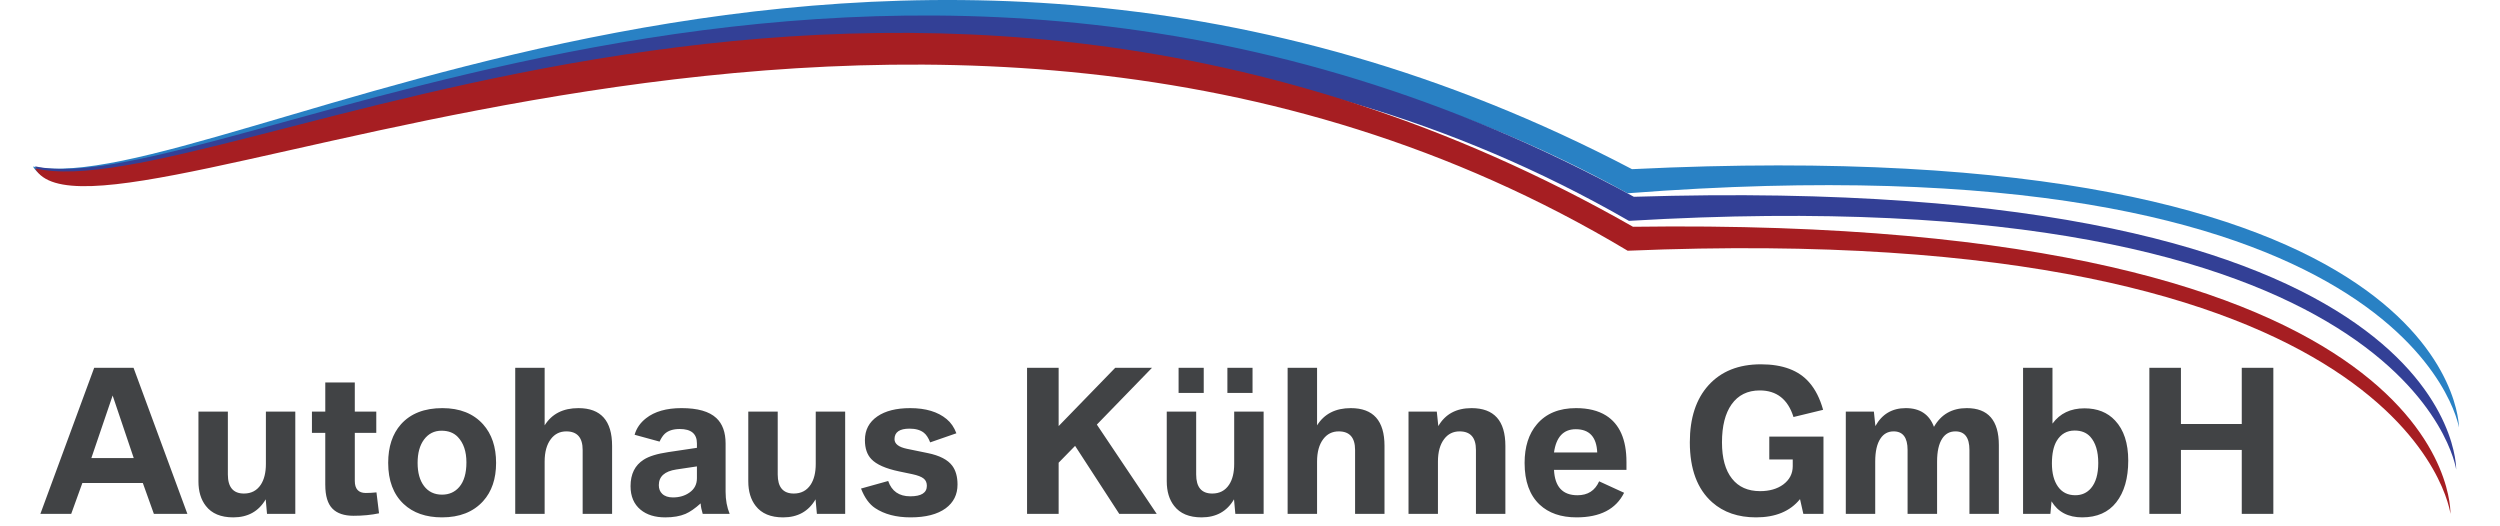
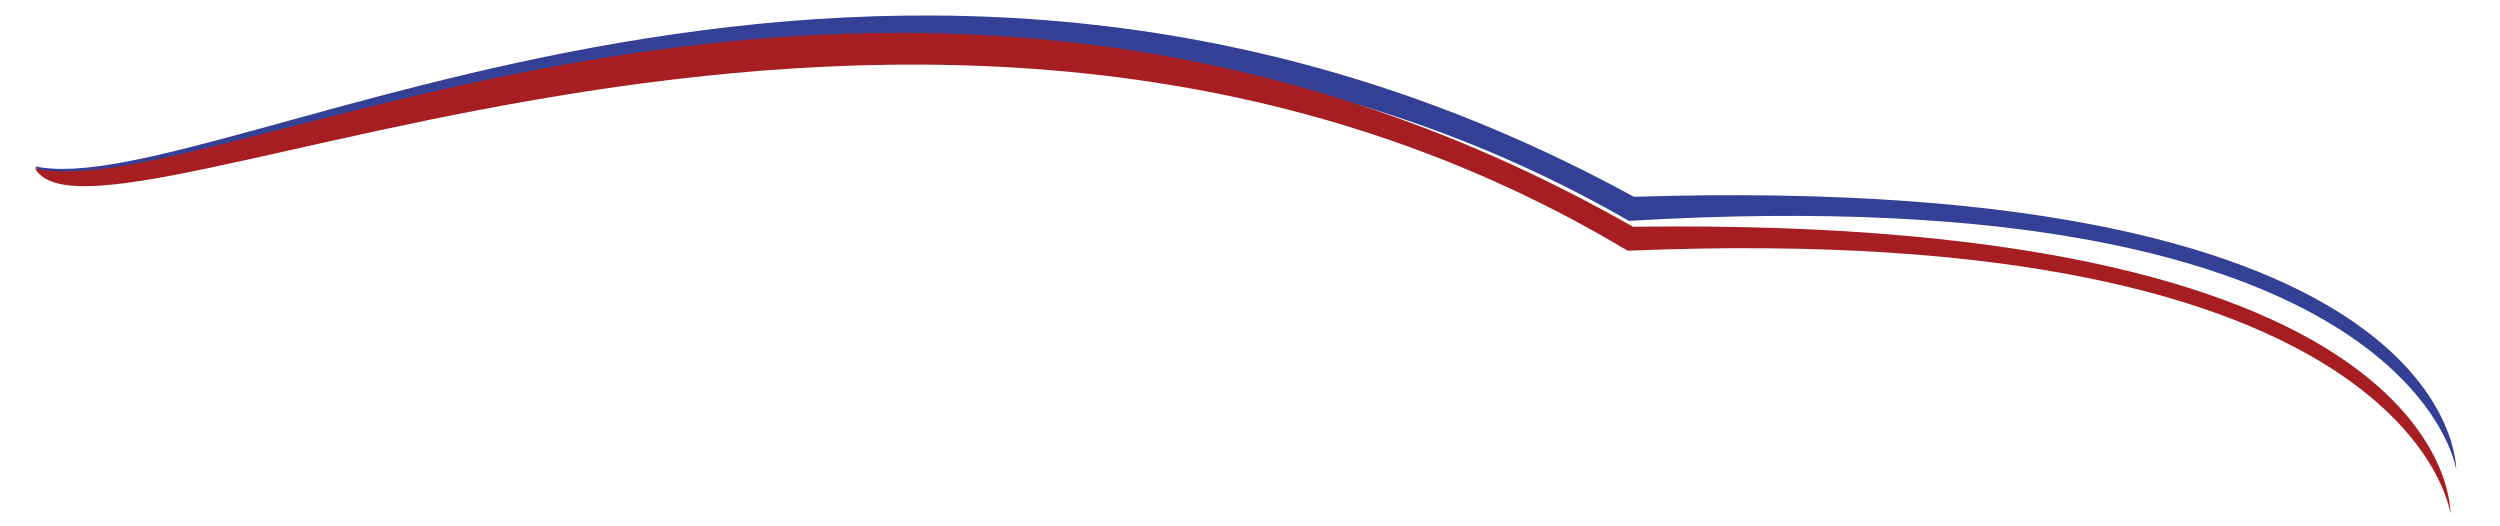
<svg xmlns="http://www.w3.org/2000/svg" width="298.946" height="62.855" viewBox="0 0 301 65">
-   <path fill="#414345" d="M265.619 63.544v-7.906h7.521v7.906h3.906V45.482h-3.906v6.95h-7.521v-6.95h-3.905v18.062h3.905zM254.4 53.998c.664.733.995 1.817.995 3.254 0 1.376-.301 2.419-.9 3.12-.498.58-1.146.868-1.943.868-.927 0-1.639-.358-2.14-1.066-.498-.7-.748-1.657-.748-2.868 0-1.198.201-2.13.596-2.793.515-.849 1.253-1.273 2.213-1.273.817-.001 1.459.25 1.927.758m-.992 9.979c1.839 0 3.241-.623 4.21-1.858.989-1.257 1.485-2.979 1.485-5.162 0-2.151-.542-3.803-1.627-4.957-.934-1.005-2.198-1.507-3.788-1.507-1.717 0-3.033.63-3.954 1.891v-6.9h-3.638v18.062h3.38l.141-1.553c.795 1.32 2.057 1.984 3.791 1.984m-25.594-.433v-6.468c0-1.258.218-2.209.655-2.855.39-.586.932-.878 1.625-.878 1.147 0 1.722.767 1.722 2.295v7.906h3.649v-6.468c0-1.249.212-2.201.642-2.855.384-.586.926-.878 1.626-.878 1.153 0 1.732.767 1.732 2.295v7.906h3.638v-8.503c0-3.05-1.322-4.574-3.966-4.574-1.824 0-3.178.771-4.058 2.315-.579-1.545-1.741-2.315-3.487-2.315-1.684 0-2.937.742-3.756 2.221l-.186-1.788h-3.473v12.645h3.637zm-8.153-16.245c-1.292-1.5-3.29-2.25-5.988-2.25-2.759 0-4.919.87-6.48 2.596-1.535 1.701-2.304 4.051-2.304 7.045 0 3.321.925 5.798 2.773 7.429 1.396 1.235 3.199 1.858 5.414 1.858 2.411 0 4.222-.754 5.439-2.258l.41 1.825h2.49v-9.555h-6.701v2.83h2.9v.828c0 .928-.396 1.687-1.181 2.271-.749.544-1.701.816-2.854.816-1.506 0-2.663-.512-3.473-1.541-.828-1.039-1.242-2.534-1.242-4.491 0-2.015.396-3.576 1.182-4.692.817-1.153 1.979-1.73 3.487-1.73 2.096 0 3.488 1.096 4.174 3.287l3.663-.89c-.391-1.397-.959-2.522-1.709-3.378m-28.877 5.776c1.683 0 2.569.959 2.653 2.876h-5.346c.272-1.917 1.17-2.876 2.693-2.876m6.268 4.046c0-2.77-.845-4.682-2.527-5.743-.975-.606-2.211-.911-3.709-.911-2.096 0-3.708.664-4.83 1.986-1.021 1.194-1.531 2.793-1.531 4.799 0 2.258.62 3.977 1.858 5.146 1.125 1.051 2.644 1.578 4.563 1.578 2.916 0 4.877-1.014 5.884-3.041l-3.087-1.417c-.507 1.149-1.399 1.722-2.681 1.722-1.831 0-2.8-1.046-2.9-3.135h8.961v-.984zm-23.312 6.423v-6.468c0-1.187.257-2.113.771-2.786.477-.63 1.111-.947 1.906-.947 1.352 0 2.022.767 2.022 2.295v7.906h3.64v-8.409c0-3.114-1.396-4.668-4.188-4.668-1.879 0-3.249.742-4.105 2.221l-.188-1.788h-3.497v12.645h3.639zm-14.948 0v-6.468c0-1.187.258-2.113.771-2.786.477-.63 1.112-.947 1.908-.947 1.349 0 2.022.767 2.022 2.295v7.906h3.639v-8.409c0-3.114-1.389-4.668-4.165-4.668-1.894 0-3.286.709-4.175 2.131v-7.115h-3.64v18.062h3.64zm-7.979-18.062h-3.11v3.109h3.11v-3.109zm-6.035 0h-3.11v3.109h3.11v-3.109zm-4.573 14.037c0 1.248.306 2.262.914 3.04.732.948 1.863 1.418 3.39 1.418 1.811 0 3.147-.746 4.013-2.233l.164 1.801h3.499V50.899h-3.64v6.468c0 1.076-.208 1.934-.631 2.572-.483.729-1.176 1.091-2.083 1.091-1.327 0-1.987-.787-1.987-2.353v-7.778h-3.639v8.62zm-13.369 4.025v-6.328l2.035-2.081 5.461 8.409h4.633l-7.404-11.041 6.819-7.021h-4.548l-6.996 7.205v-7.205h-3.906v18.062h3.906zm-22.693-.714c1.146.763 2.609 1.146 4.387 1.146 1.871 0 3.318-.375 4.339-1.121.974-.721 1.462-1.697 1.462-2.938 0-.96-.216-1.734-.643-2.315-.554-.75-1.572-1.277-3.053-1.578l-2.563-.526c-1.022-.215-1.533-.61-1.533-1.195 0-.865.621-1.298 1.86-1.298.756 0 1.35.169 1.78.515.294.235.552.627.77 1.183l3.241-1.125c-.274-.732-.674-1.318-1.206-1.755-1.083-.902-2.585-1.355-4.503-1.355-1.715 0-3.069.338-4.06 1.019-1.03.708-1.542 1.685-1.542 2.938 0 1.009.265 1.795.797 2.348.623.663 1.769 1.171 3.438 1.521l1.613.337c.68.145 1.153.326 1.427.553.258.21.385.507.385.891 0 .864-.686 1.297-2.058 1.297-1.379 0-2.288-.634-2.725-1.895l-3.358.935c.439 1.13 1.021 1.937 1.745 2.418m-15.686-3.311c0 1.248.307 2.262.915 3.04.73.948 1.862 1.418 3.39 1.418 1.811 0 3.148-.746 4.013-2.233l.165 1.801h3.498V50.899H96.8v6.468c0 1.076-.212 1.934-.632 2.572-.484.729-1.179 1.091-2.083 1.091-1.327 0-1.987-.787-1.987-2.353v-7.778h-3.64v8.62zm-6.352-.383c0 .753-.307 1.347-.925 1.774-.566.4-1.248.599-2.043.599-.57 0-1.011-.148-1.322-.444-.283-.265-.421-.623-.421-1.076 0-1.067.717-1.714 2.151-1.933l2.56-.383v1.463zm-3.543-3.231c-1.37.202-2.387.515-3.038.936-1.085.688-1.627 1.78-1.627 3.274 0 1.258.412 2.229 1.24 2.913.762.631 1.78.948 3.053.948.989 0 1.825-.145 2.502-.433.563-.244 1.185-.676 1.873-1.298.021.384.107.816.256 1.298h3.333c-.334-.812-.503-1.718-.503-2.728v-5.966c0-1.393-.382-2.447-1.145-3.155-.874-.82-2.31-1.229-4.306-1.229-1.862 0-3.325.417-4.388 1.253-.717.561-1.188 1.244-1.413 2.043l3.086.845c.19-.412.4-.733.635-.96.428-.399 1.048-.598 1.857-.598 1.419 0 2.128.594 2.128 1.78v.548l-3.543.529zm-15.288 7.639v-6.468c0-1.187.258-2.113.771-2.786.476-.63 1.113-.947 1.908-.947 1.349 0 2.022.767 2.022 2.295v7.906h3.64v-8.409c0-3.114-1.389-4.668-4.163-4.668-1.897 0-3.291.709-4.178 2.131v-7.115h-3.638v18.062h3.638zm-10.736-9.51c.708.743 1.063 1.789 1.063 3.144 0 1.336-.293 2.345-.878 3.033-.544.639-1.261.955-2.138.955-.945 0-1.685-.354-2.225-1.063-.529-.699-.795-1.656-.795-2.863 0-1.216.266-2.18.795-2.889.54-.724 1.261-1.091 2.165-1.091.851.001 1.521.26 2.013.774m-7.031-1.568c-1.052 1.186-1.58 2.776-1.58 4.774 0 2.18.637 3.878 1.907 5.076 1.176 1.107 2.761 1.66 4.75 1.66 2.175 0 3.865-.668 5.076-1.998 1.076-1.188 1.611-2.766 1.611-4.738 0-1.981-.536-3.572-1.611-4.774-1.203-1.332-2.879-1.999-5.03-1.999-2.222 0-3.93.667-5.123 1.999m-9.358 7.489c0 1.364.296 2.345.89 2.945.577.585 1.446.879 2.608.879 1.146 0 2.196-.104 3.148-.306l-.317-2.588c-.476.05-.917.075-1.322.075-.904 0-1.356-.499-1.356-1.487v-5.945h2.656v-2.629H39.8v-3.601h-3.65v3.601H34.5v2.629h1.648v6.427zm-15.685-.436c0 1.248.305 2.262.915 3.04.729.948 1.862 1.418 3.391 1.418 1.809 0 3.144-.746 4.013-2.233l.161 1.801h3.498V50.899h-3.636v6.468c0 1.076-.212 1.934-.632 2.572-.484.729-1.178 1.091-2.083 1.091-1.325 0-1.988-.787-1.988-2.353v-7.778h-3.638v8.62zM9.855 48.91l2.608 7.732h-5.24l2.632-7.732zM4.732 63.544l1.378-3.815h7.478l1.366 3.815h4.143l-6.658-18.062H7.573L.919 63.544h3.813z" />
-   <path fill="#2981C4" d="M0 20.597c22.252 4.424 104.241-48.709 197.736.321C300.161 15.928 300 52.869 300 52.869s-5.82-36.422-102.818-28.968C107.49-25.652 8.088 33.941 0 20.597" />
  <path fill="#334096" d="M.264 20.568c22.174 4.812 105.078-46.884 197.704 3.766 102.494-3.193 101.689 33.734 101.689 33.734s-5.182-36.515-102.297-30.756C108.549-23.801 8.12 34.049.264 20.568" />
  <path fill="#A61E22" d="M.255 20.82c22.085 5.2 105.879-45.041 197.606 7.222 102.536-1.409 101.084 35.502 101.084 35.502s-4.541-36.602-101.743-32.539C109.295-21.65 7.874 34.437.255 20.82" />
</svg>